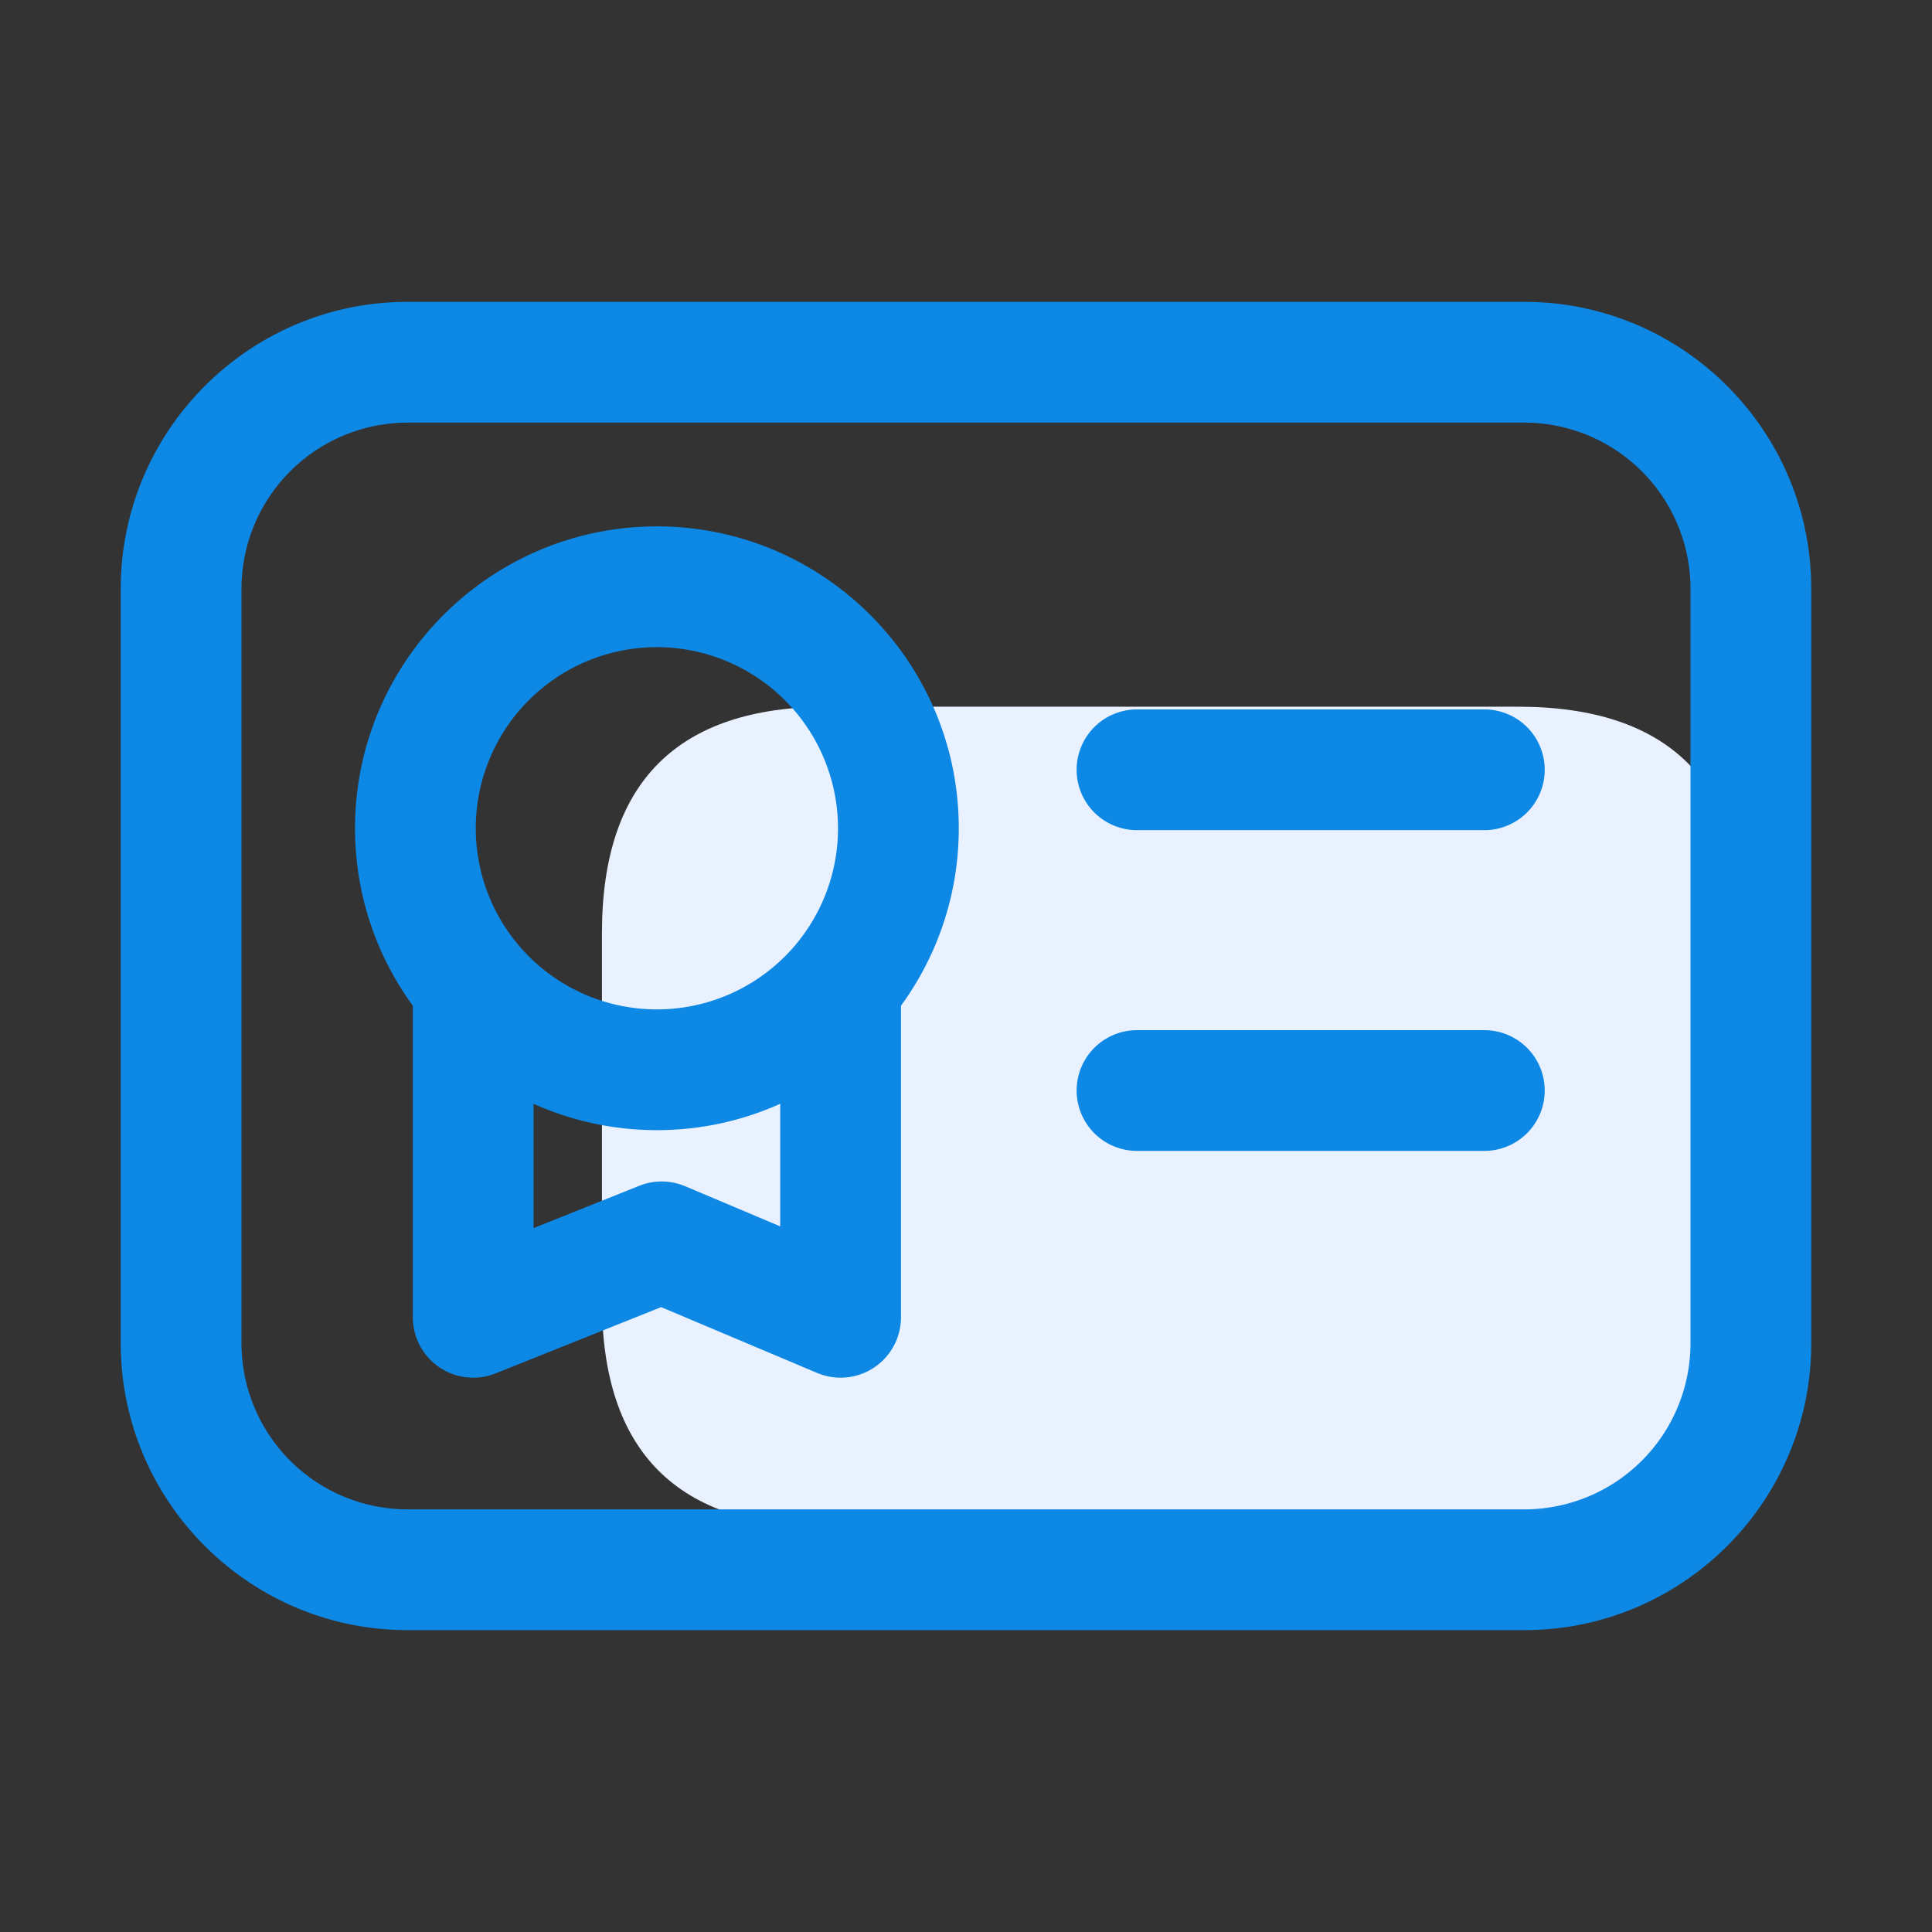
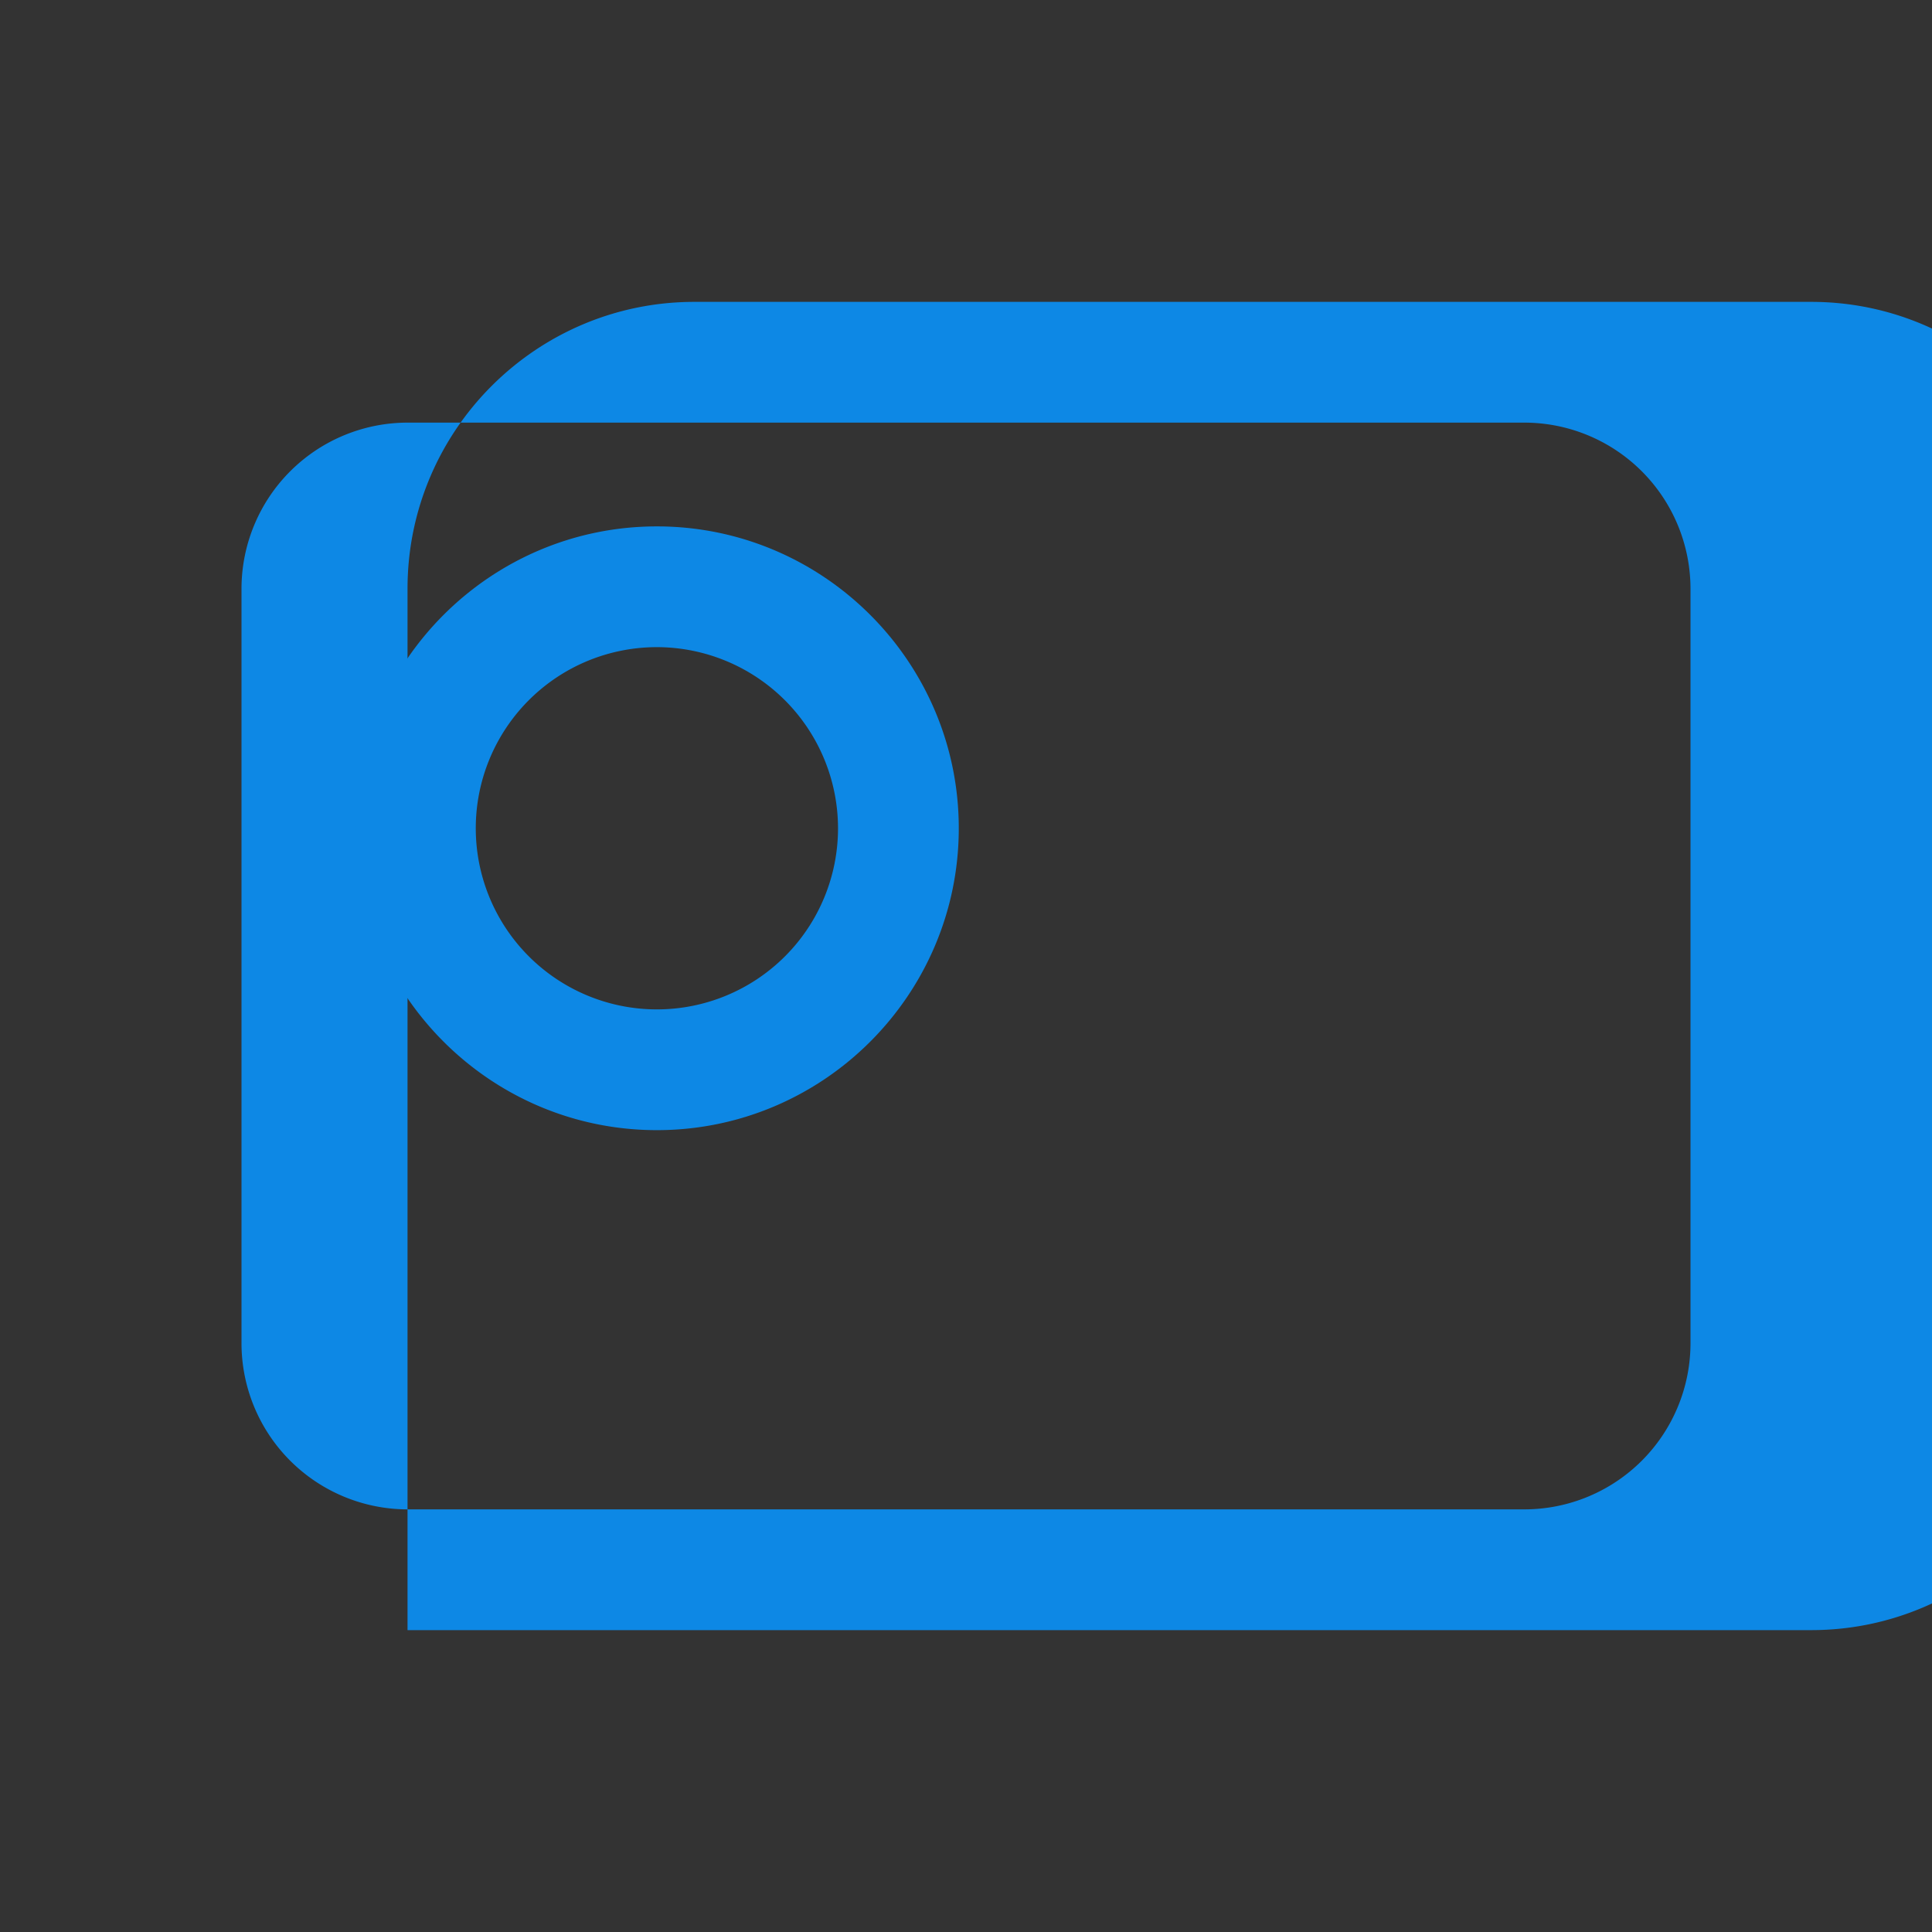
<svg xmlns="http://www.w3.org/2000/svg" t="1631781332445" class="icon" viewBox="0 0 1024 1024" version="1.1" p-id="4925" width="200" height="200">
  <rect x="0" y="0" width="1024" height="1024" fill="#333333" stroke="none" />
  <defs>
    <style type="text/css" />
  </defs>
-   <path d="M319.04 374.57m120 0l365.63 0q120 0 120 120l0 194.91q0 120-120 120l-365.63 0q-120 0-120-120l0-194.91q0-120 120-120Z" fill="#E9F1FF" p-id="4926" />
-   <path d="M808 864H216c-83.81 0-152-68.19-152-152V312c0-83.81 68.19-152 152-152h592c83.81 0 152 68.19 152 152v400c0 83.81-68.19 152-152 152zM216 224a88.1 88.1 0 0 0-88 88v400a88.1 88.1 0 0 0 88 88h592a88.1 88.1 0 0 0 88-88V312a88.1 88.1 0 0 0-88-88z" fill="#0d88e5" p-id="4927" data-spm-anchor-id="a313x.7781069.0.i34" class="selected" />
+   <path d="M808 864H216V312c0-83.81 68.19-152 152-152h592c83.81 0 152 68.19 152 152v400c0 83.81-68.19 152-152 152zM216 224a88.1 88.1 0 0 0-88 88v400a88.1 88.1 0 0 0 88 88h592a88.1 88.1 0 0 0 88-88V312a88.1 88.1 0 0 0-88-88z" fill="#0d88e5" p-id="4927" data-spm-anchor-id="a313x.7781069.0.i34" class="selected" />
  <path d="M348.17 599c-88.22 0-160-71.78-160-160s71.78-160 160-160 160 71.78 160 160-71.77 160-160 160z m0-256a96 96 0 1 0 96 96 96.11 96.11 0 0 0-96-96z" fill="#0d88e5" p-id="4928" data-spm-anchor-id="a313x.7781069.0.i37" class="selected" />
-   <path d="M250.81 730.2a32 32 0 0 1-32-32V526.87a32 32 0 0 1 64 0v124.06l56-22.43a32 32 0 0 1 24.32 0.22L413.54 650V526.87a32 32 0 0 1 64 0V698.2a32 32 0 0 1-44.44 29.48l-82.68-34.88-87.72 35.11a32.1 32.1 0 0 1-11.89 2.29zM786.73 440H602.64a32 32 0 0 1 0-64h184.09a32 32 0 0 1 0 64zM786.73 610H602.64a32 32 0 1 1 0-64h184.09a32 32 0 0 1 0 64z" fill="#0d88e5" p-id="4929" data-spm-anchor-id="a313x.7781069.0.i36" class="" />
</svg>